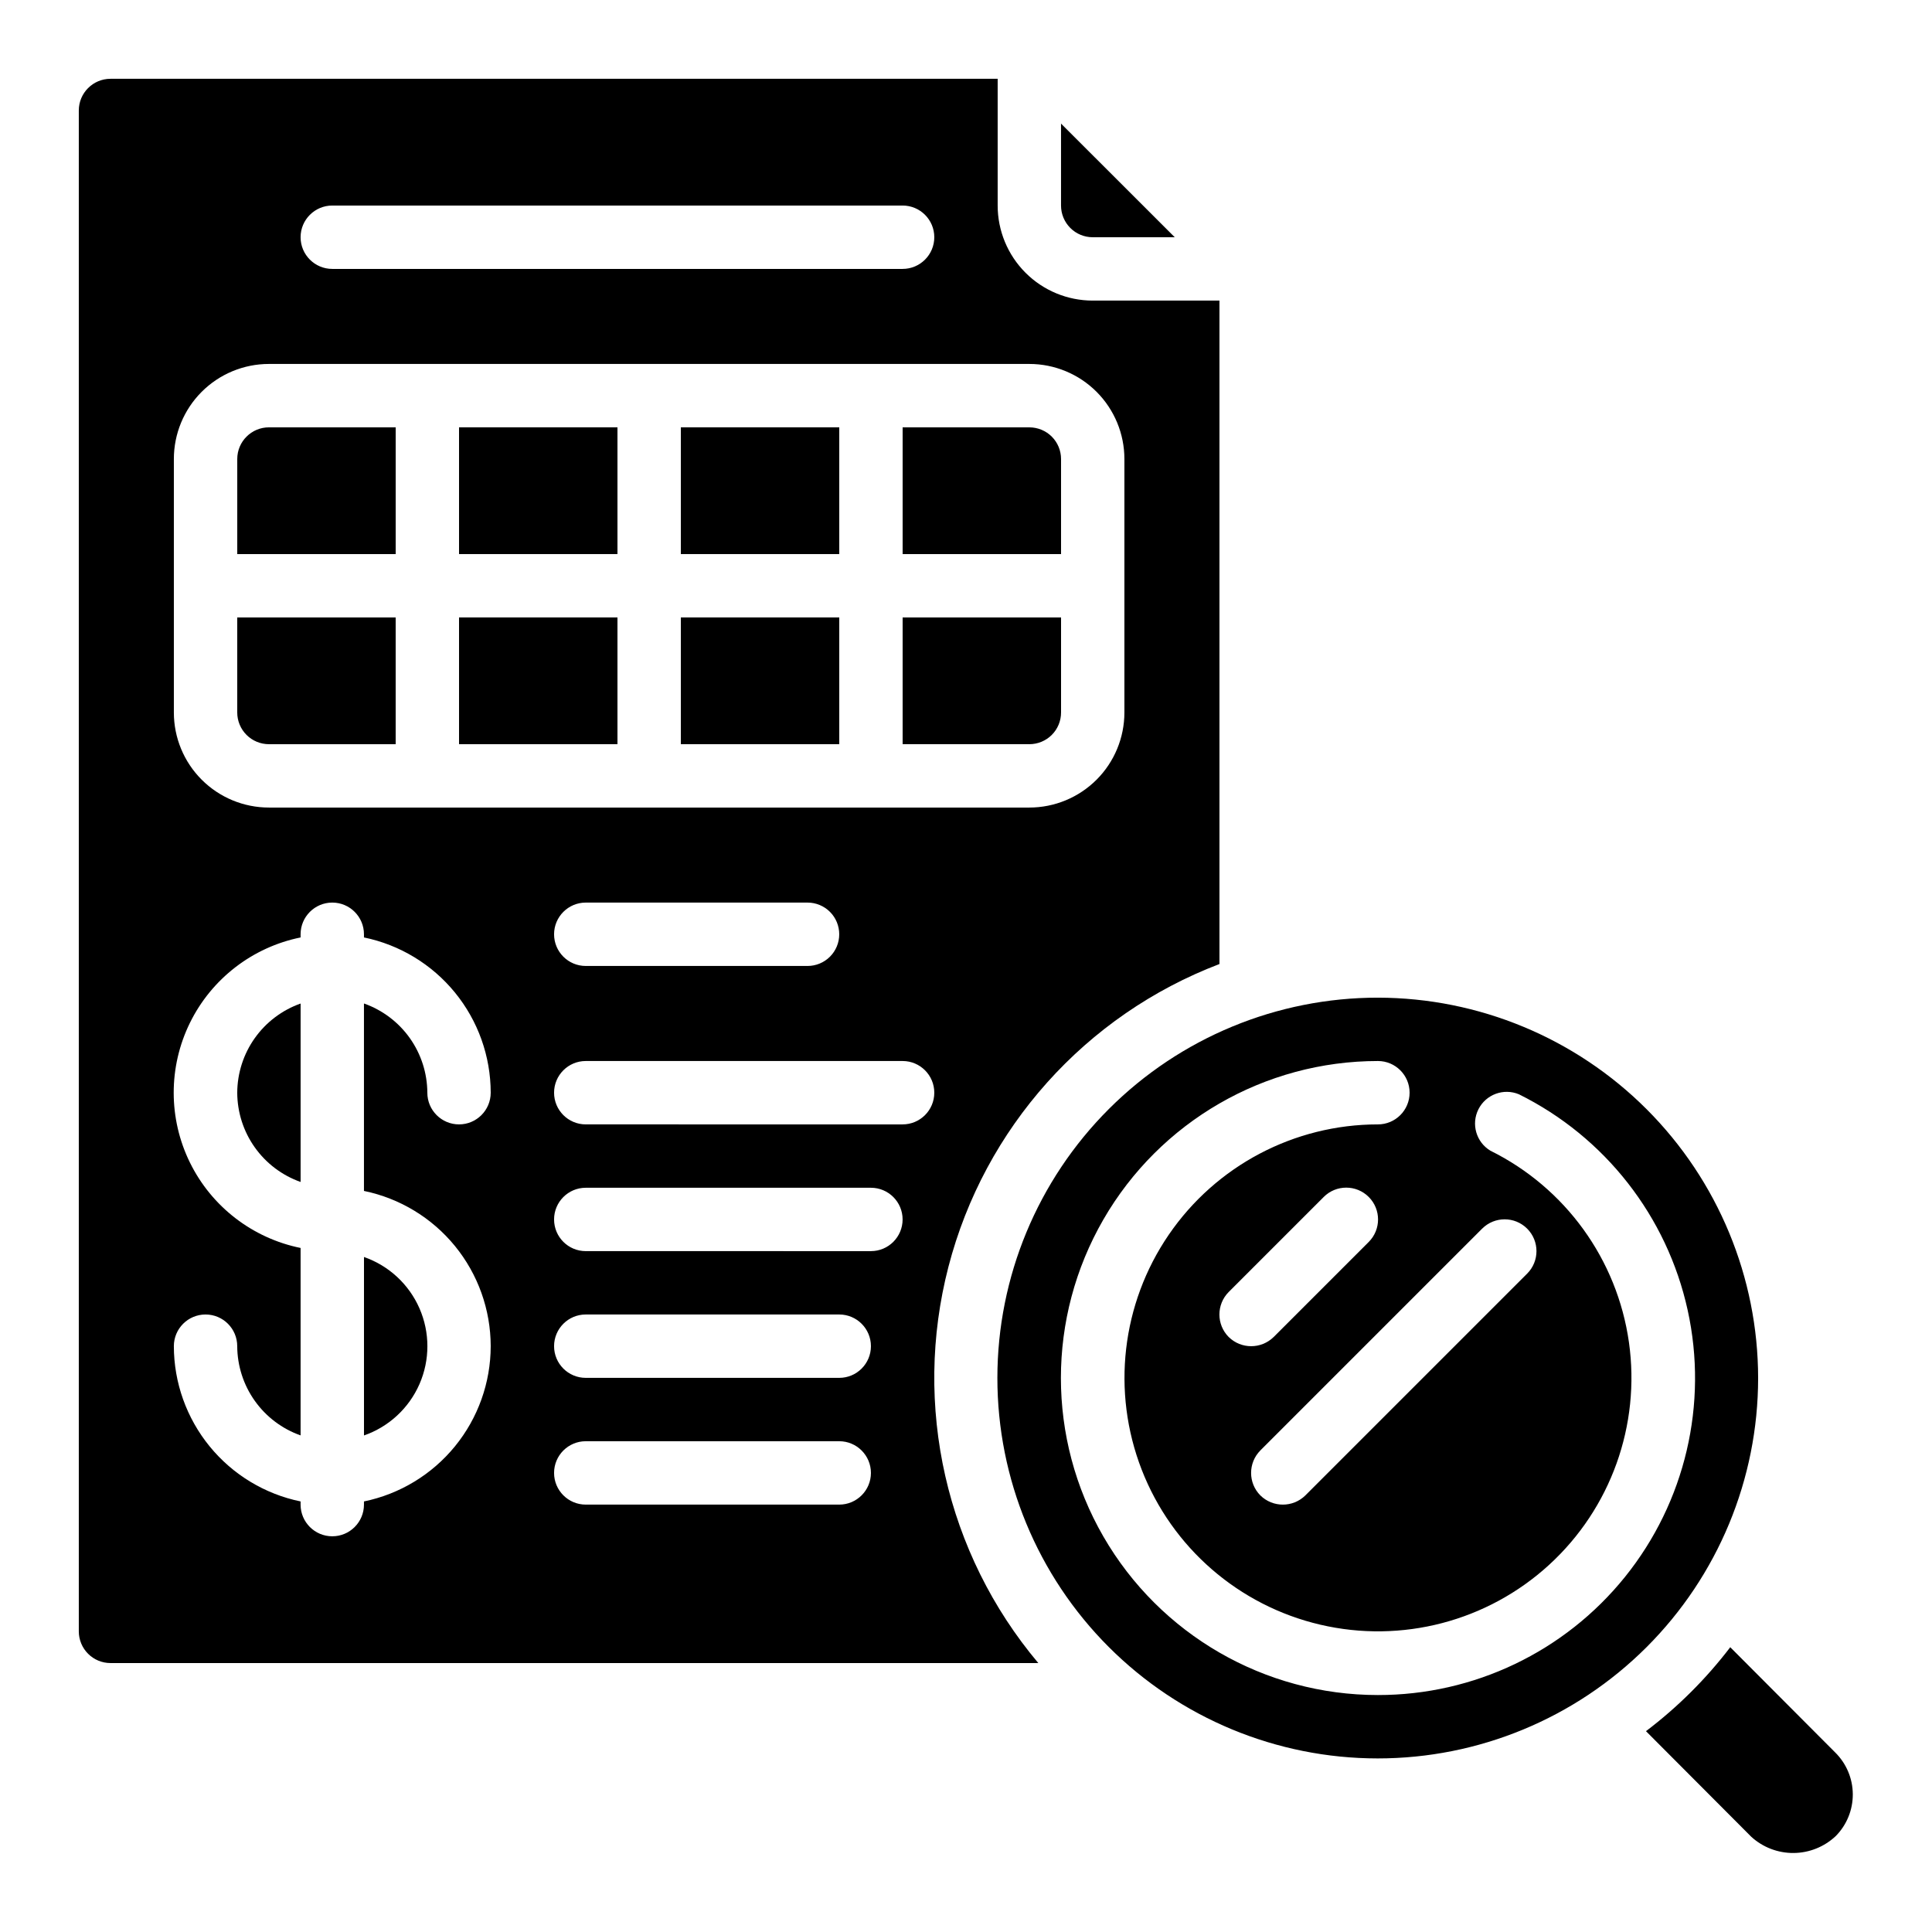
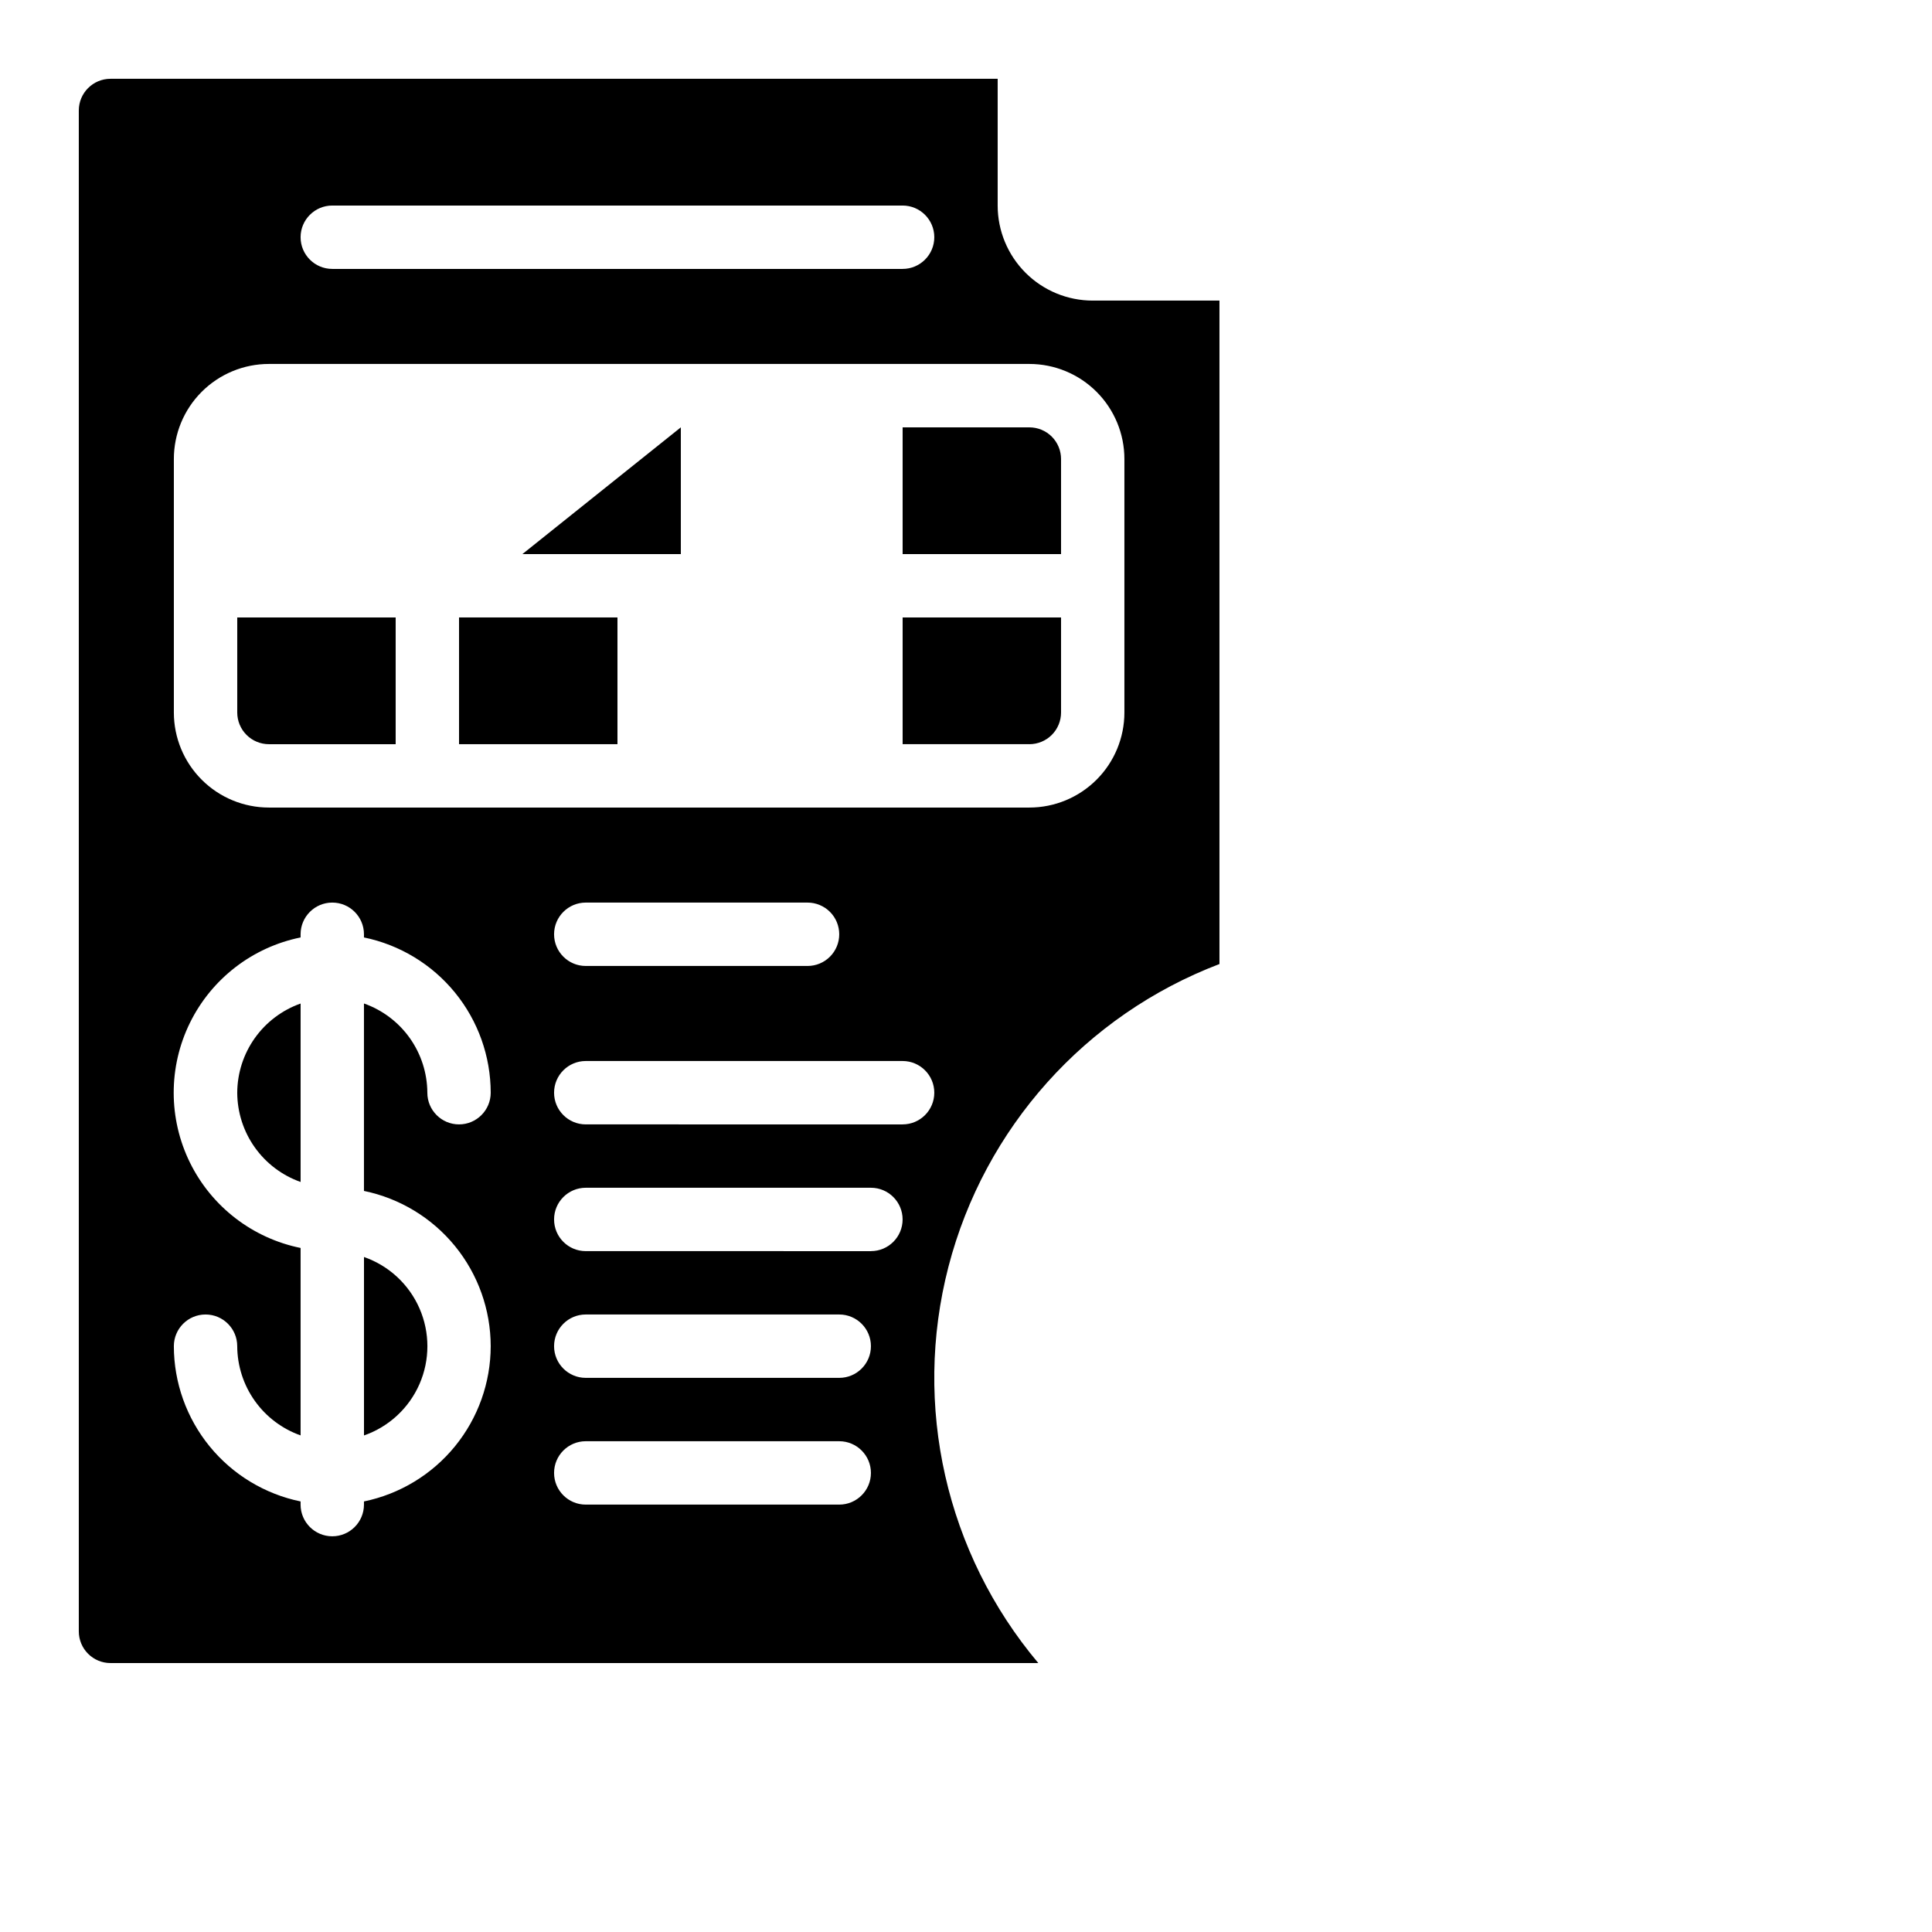
<svg xmlns="http://www.w3.org/2000/svg" fill="#000000" width="800px" height="800px" version="1.1" viewBox="144 144 512 512">
  <g>
    <path d="m467.17 399.48v-175.82h-33.586c-6.68 0-13.09-2.652-17.812-7.379-4.723-4.723-7.379-11.129-7.379-17.809v-33.59h-235.11c-4.637 0-8.398 3.762-8.398 8.398v403.05c0 2.227 0.887 4.363 2.461 5.938 1.574 1.574 3.711 2.461 5.938 2.461h245.88c-24.477-29.082-33.352-68.219-23.816-105.02 9.535-36.797 36.301-66.695 71.82-80.23zm-235.11-201.01h151.14c4.641 0 8.398 3.758 8.398 8.395 0 4.637-3.758 8.398-8.398 8.398h-151.14c-4.637 0-8.398-3.762-8.398-8.398 0-4.637 3.762-8.395 8.398-8.395zm-41.984 67.172c0-6.68 2.652-13.086 7.379-17.812 4.723-4.723 11.129-7.379 17.812-7.379h201.52c6.68 0 13.086 2.656 17.812 7.379 4.723 4.727 7.379 11.133 7.379 17.812v67.176c0 6.68-2.656 13.09-7.379 17.812-4.727 4.723-11.133 7.379-17.812 7.379h-201.52c-6.684 0-13.09-2.656-17.812-7.379-4.727-4.723-7.379-11.133-7.379-17.812zm176.33 125.95c0 2.227-0.883 4.363-2.457 5.938-1.574 1.574-3.711 2.461-5.938 2.461h-58.777c-4.641 0-8.398-3.762-8.398-8.398 0-4.637 3.758-8.398 8.398-8.398h58.777c2.227 0 4.363 0.887 5.938 2.461 1.574 1.574 2.457 3.711 2.457 5.938zm-92.363 109.16c-0.012 9.672-3.359 19.047-9.477 26.543-6.121 7.496-14.637 12.652-24.113 14.602v0.84c0 4.637-3.758 8.395-8.395 8.395s-8.398-3.758-8.398-8.395v-0.84c-9.477-1.949-17.992-7.106-24.109-14.602-6.117-7.496-9.465-16.871-9.477-26.543 0-4.641 3.758-8.398 8.398-8.398 4.637 0 8.395 3.758 8.395 8.398 0.023 5.191 1.648 10.25 4.652 14.48 3.008 4.234 7.246 7.434 12.141 9.164v-49.676c-12.75-2.59-23.582-10.945-29.324-22.625-5.738-11.68-5.738-25.359 0-37.039 5.742-11.68 16.574-20.035 29.324-22.625v-0.84c0-4.637 3.762-8.398 8.398-8.398s8.395 3.762 8.395 8.398v0.84c9.477 1.949 17.992 7.106 24.113 14.602 6.117 7.492 9.465 16.867 9.477 26.543 0 4.637-3.762 8.398-8.398 8.398-4.637 0-8.395-3.762-8.395-8.398-0.023-5.191-1.648-10.25-4.652-14.48-3.008-4.234-7.25-7.434-12.145-9.164v49.676c9.477 1.949 17.992 7.106 24.113 14.598 6.117 7.496 9.465 16.871 9.477 26.547zm92.363 41.984h-67.172c-4.641 0-8.398-3.762-8.398-8.398 0-4.637 3.758-8.398 8.398-8.398h67.176-0.004c4.637 0 8.398 3.762 8.398 8.398 0 4.637-3.762 8.398-8.398 8.398zm0-33.586-67.172-0.004c-4.641 0-8.398-3.758-8.398-8.395 0-4.641 3.758-8.398 8.398-8.398h67.176-0.004c4.637 0 8.398 3.758 8.398 8.398 0 4.637-3.762 8.395-8.398 8.395zm8.398-33.586-75.57-0.004c-4.641 0-8.398-3.758-8.398-8.398 0-4.637 3.758-8.395 8.398-8.395h75.57c4.637 0 8.395 3.758 8.395 8.395 0 4.641-3.758 8.398-8.395 8.398zm8.398-33.586-83.969-0.004c-4.641 0-8.398-3.762-8.398-8.398 0-4.637 3.758-8.398 8.398-8.398h83.965c4.641 0 8.398 3.762 8.398 8.398 0 4.637-3.758 8.398-8.398 8.398z" />
    <path d="m240.46 524.41c6.586-2.293 11.918-7.231 14.711-13.621 2.789-6.391 2.789-13.656 0-20.047-2.793-6.391-8.125-11.328-14.711-13.625z" />
    <path d="m206.87 433.59c0.023 5.191 1.648 10.25 4.652 14.48 3.008 4.234 7.246 7.434 12.141 9.164v-47.289c-4.894 1.73-9.133 4.93-12.141 9.164-3.004 4.231-4.629 9.289-4.652 14.48z" />
-     <path d="m455.32 206.87-30.137-30.117v21.723c0 2.227 0.887 4.359 2.461 5.938 1.574 1.574 3.711 2.457 5.938 2.457z" />
-     <path d="m324.43 257.25h41.984v33.586h-41.984z" />
+     <path d="m324.43 257.25v33.586h-41.984z" />
    <path d="m425.19 332.82v-25.191h-41.984v33.586h33.586l0.004 0.004c2.227 0 4.363-0.887 5.938-2.461s2.457-3.711 2.457-5.938z" />
-     <path d="m324.43 307.63h41.984v33.586h-41.984z" />
    <path d="m425.19 265.65c0-2.227-0.883-4.363-2.457-5.938-1.574-1.574-3.711-2.457-5.938-2.457h-33.59v33.586h41.984z" />
-     <path d="m248.86 257.25h-33.586c-4.637 0-8.398 3.758-8.398 8.395v25.191h41.984z" />
    <path d="m215.27 341.22h33.586v-33.59h-41.984v25.191c0 2.227 0.887 4.363 2.461 5.938s3.711 2.461 5.938 2.461z" />
-     <path d="m265.65 257.25h41.984v33.586h-41.984z" />
    <path d="m265.65 307.63h41.984v33.586h-41.984z" />
-     <path d="m509.16 408.39c-26.734-0.012-52.379 10.598-71.289 29.496-18.914 18.895-29.543 44.531-29.555 71.266s10.598 52.379 29.492 71.293c18.898 18.91 44.535 29.543 71.27 29.555 26.734 0.012 52.379-10.598 71.289-29.496 18.914-18.895 29.543-44.531 29.555-71.266-0.016-26.727-10.637-52.355-29.527-71.262s-44.508-29.547-71.234-29.586zm0 184.81v0.004c-30.012 0-57.746-16.016-72.754-42.008-15.008-25.992-15.008-58.016 0-84.008 15.008-25.992 42.742-42.008 72.754-42.008 4.637 0 8.398 3.762 8.398 8.398 0 4.637-3.762 8.398-8.398 8.398-22.168 0.004-42.906 10.945-55.426 29.242-12.52 18.297-15.203 41.59-7.176 62.258 8.027 20.664 25.734 36.035 47.324 41.082 21.586 5.047 44.273-0.879 60.633-15.844 16.355-14.961 24.277-37.035 21.172-58.984-3.109-21.949-16.848-40.953-36.719-50.785-3.766-2.269-5.148-7.059-3.164-10.984s6.664-5.652 10.723-3.965c22.805 11.305 39.254 32.34 44.719 57.195 5.469 24.859-0.633 50.855-16.586 70.684-15.957 19.828-40.047 31.352-65.5 31.328zm-31.152-64.824 58.777-58.777v0.004c3.293-3.293 8.633-3.293 11.926 0s3.293 8.629 0 11.922l-58.777 58.777c-3.312 3.25-8.613 3.25-11.926 0-3.273-3.301-3.273-8.621 0-11.922zm-8.398-30.062 0.004 0.004c-3.277-3.301-3.277-8.621 0-11.922l25.191-25.191h-0.004c3.293-3.293 8.633-3.293 11.926 0 3.293 3.293 3.293 8.633 0 11.926l-25.191 25.191v-0.004c-3.312 3.25-8.613 3.25-11.922 0zm160.72 110.09-27.793-27.875c-6.406 8.391-13.922 15.879-22.336 22.25l27.879 27.961h-0.004c3.066 2.812 7.086 4.356 11.246 4.324 4.156-0.031 8.152-1.637 11.176-4.492 2.922-2.957 4.543-6.961 4.512-11.117-0.031-4.16-1.715-8.133-4.68-11.051z" />
  </g>
</svg>